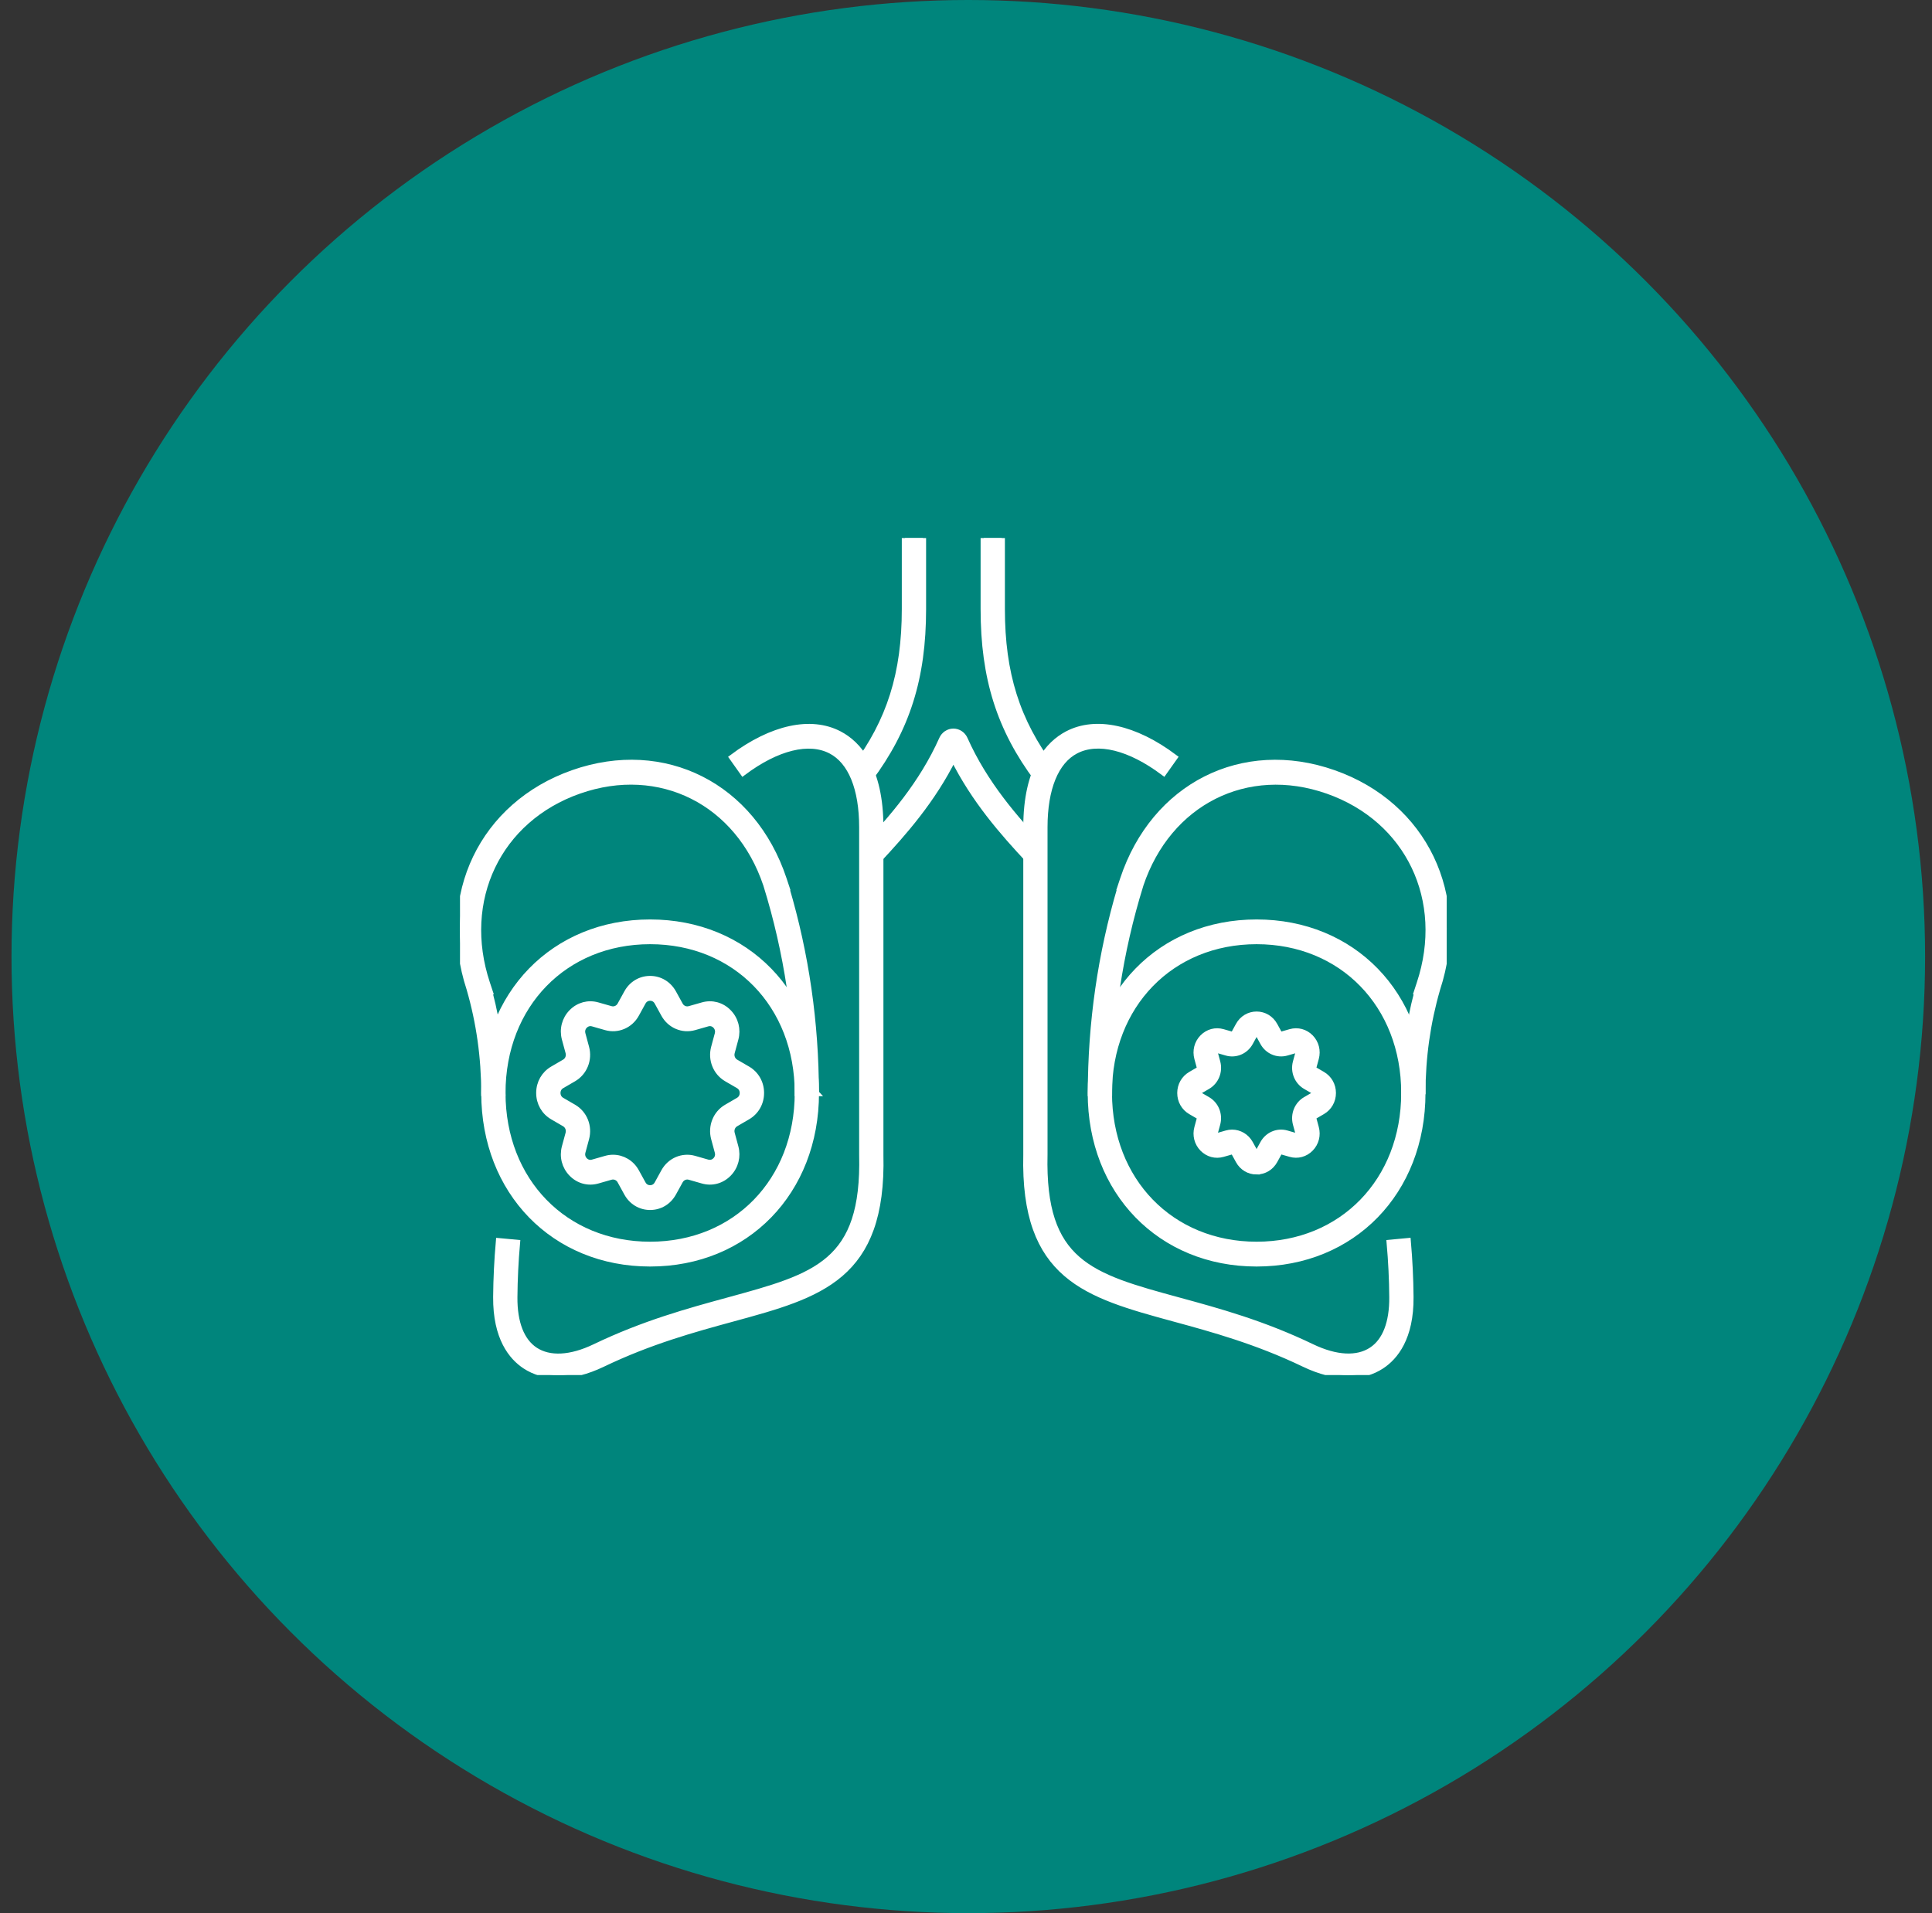
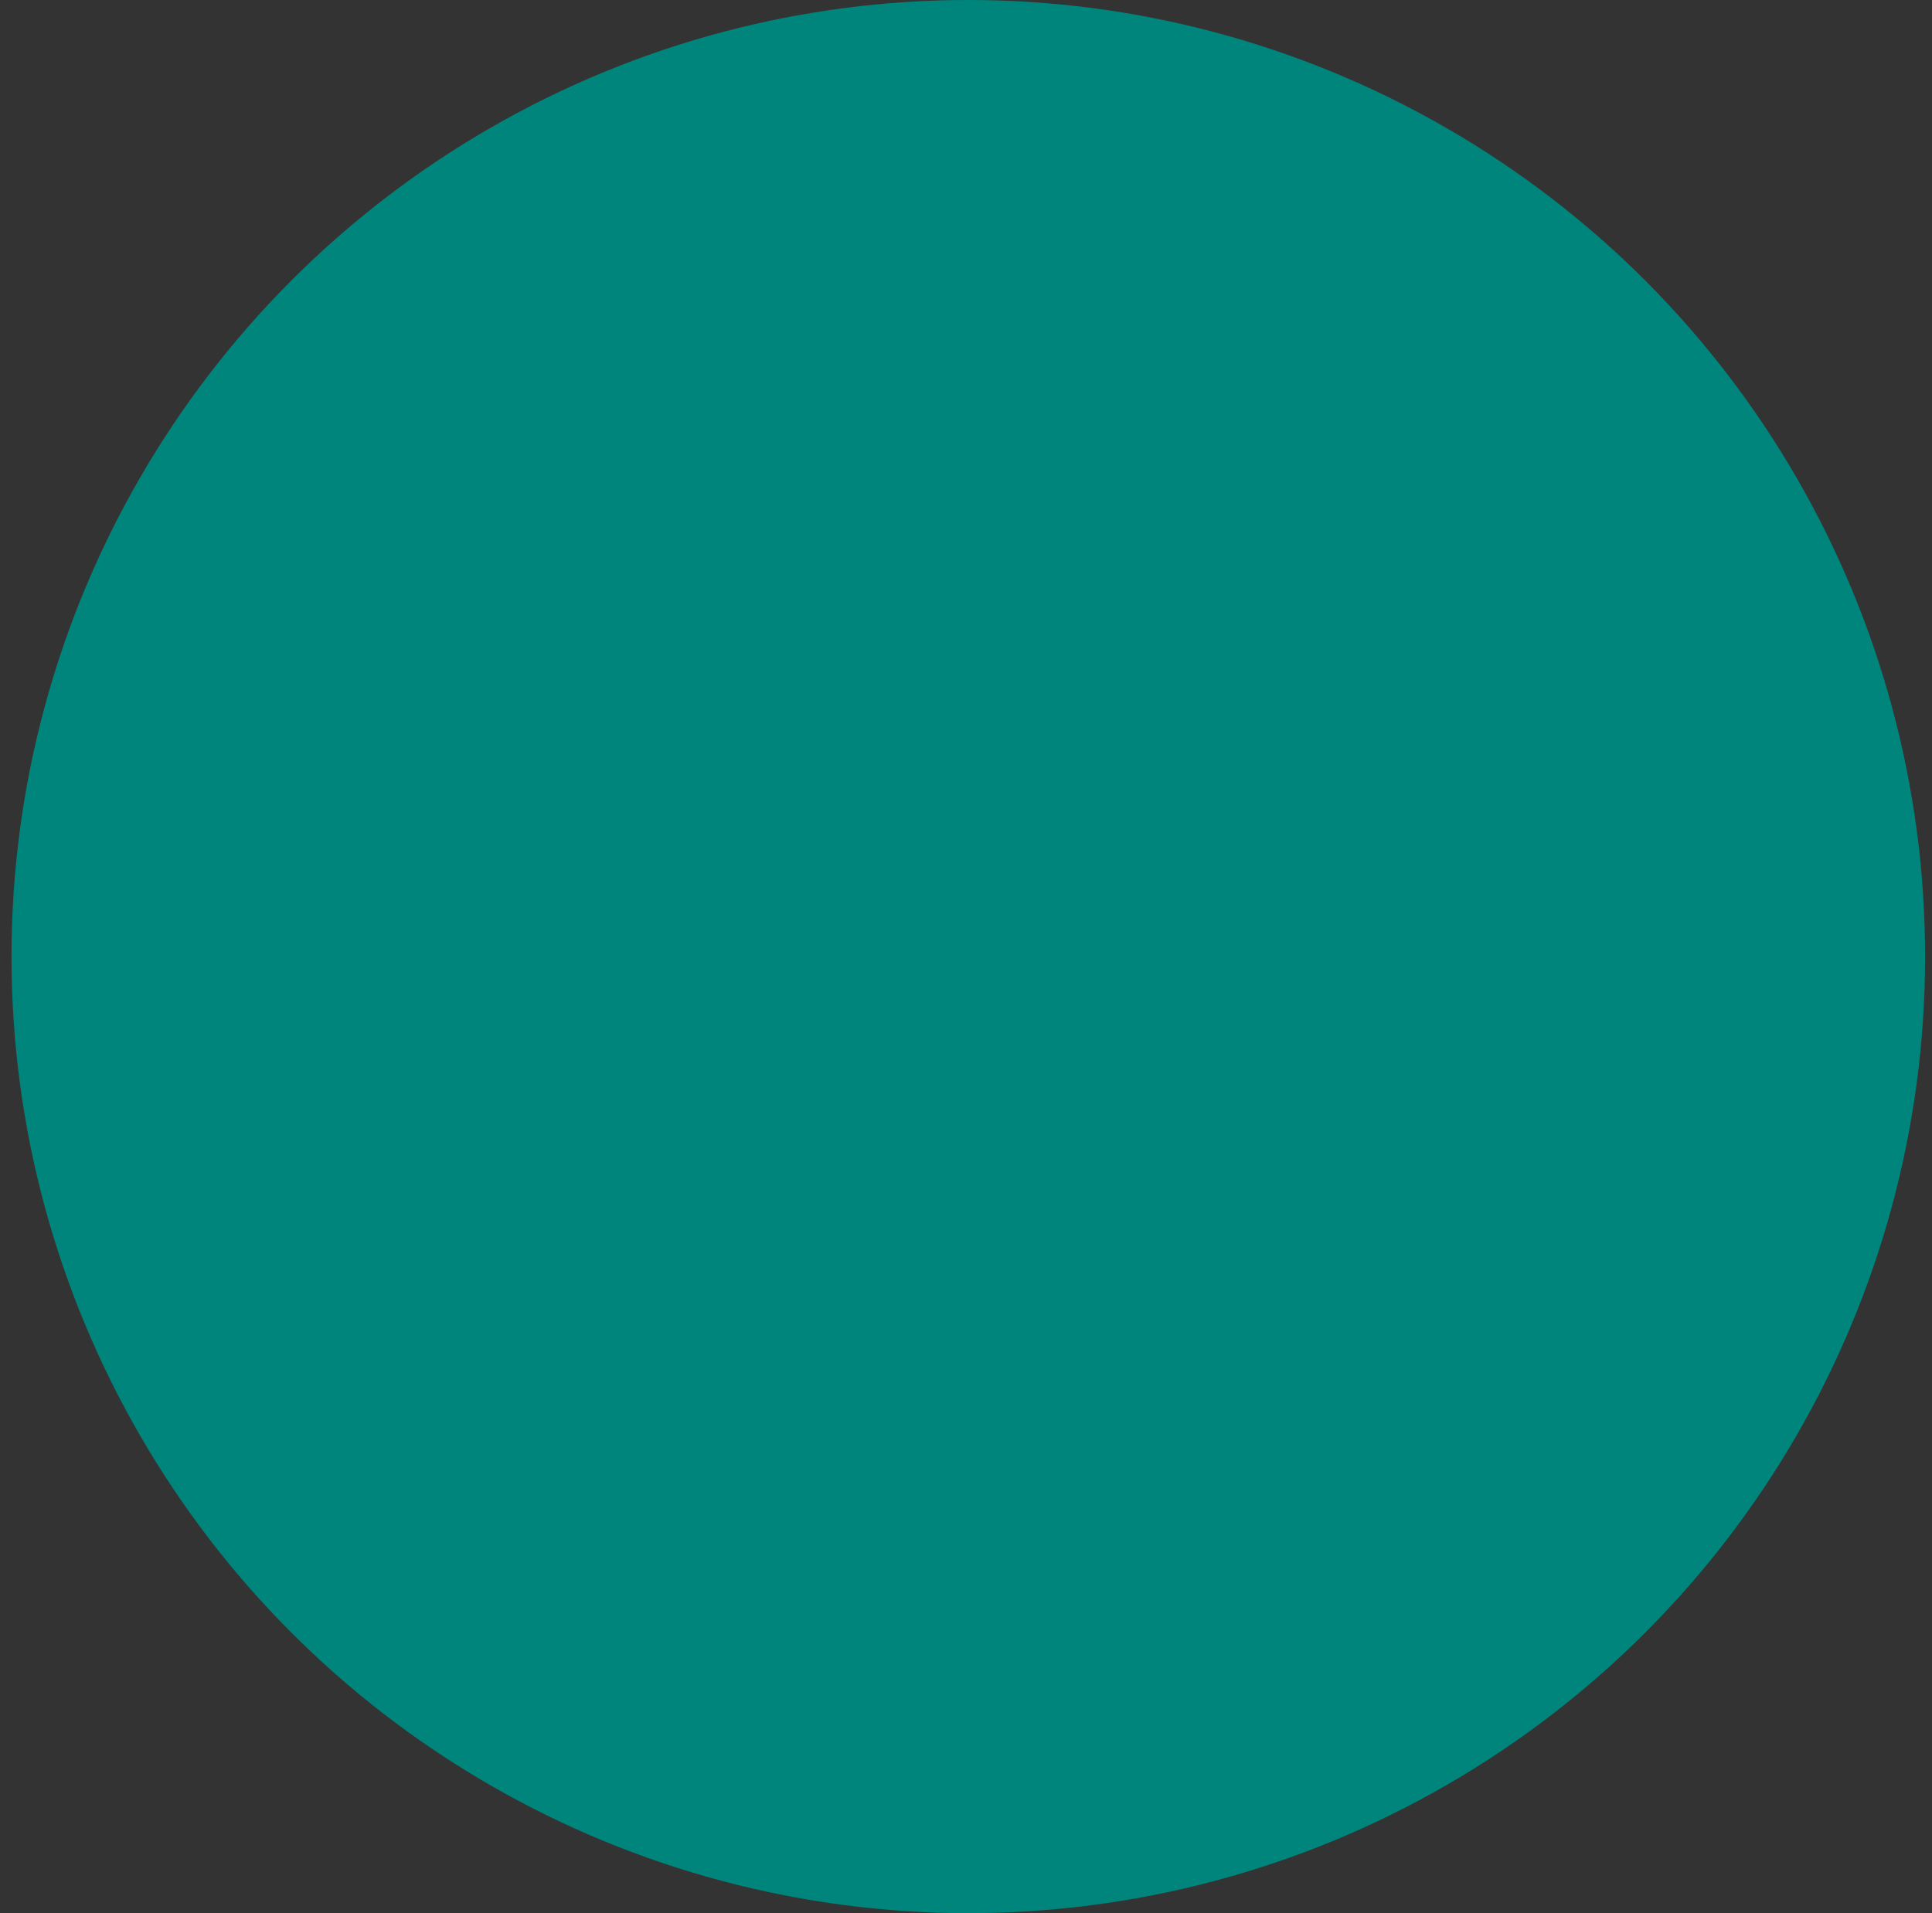
<svg xmlns="http://www.w3.org/2000/svg" width="105" height="104" viewBox="0 0 105 104" fill="none">
  <rect x="0" y="0" width="105" height="104" fill="#333333" stroke="none" />
  <circle cx="52.625" cy="52" r="52" fill="#00857C" />
  <g clip-path="url(#clip0_1788_5642)">
    <path d="M30.338 74.75C29.668 74.75 29.059 74.579 28.545 74.24C27.819 73.76 26.959 72.724 26.976 70.507C26.984 69.507 27.034 68.488 27.123 67.479L28.089 67.569C28.002 68.553 27.954 69.543 27.946 70.517C27.935 71.912 28.324 72.91 29.069 73.404C29.86 73.927 31.019 73.866 32.332 73.235C35 71.953 37.428 71.291 39.571 70.705C44.368 69.395 47.011 68.674 46.868 62.779V44.975C46.868 42.858 46.264 41.378 45.166 40.804C43.966 40.177 42.224 40.606 40.383 41.984L39.811 41.178C41.957 39.571 44.069 39.111 45.605 39.914C46.623 40.447 47.837 41.758 47.837 44.975V62.767C47.999 69.437 44.568 70.374 39.818 71.669C37.716 72.243 35.332 72.894 32.742 74.138C31.89 74.548 31.076 74.752 30.338 74.752V74.75Z" fill="white" stroke="white" stroke-width="0.35" />
-     <path d="M73.287 74.75C72.549 74.75 71.733 74.544 70.883 74.136C68.293 72.892 65.911 72.241 63.806 71.667C59.057 70.371 55.626 69.435 55.788 62.751V44.973C55.788 41.754 57.002 40.445 58.02 39.912C59.556 39.108 61.67 39.569 63.814 41.176L63.242 41.982C61.403 40.604 59.659 40.173 58.458 40.802C57.361 41.376 56.756 42.858 56.756 44.973V62.765C56.614 68.672 59.255 69.394 64.054 70.703C66.197 71.287 68.625 71.949 71.293 73.233C72.608 73.864 73.767 73.925 74.556 73.401C75.301 72.91 75.69 71.91 75.678 70.514C75.671 69.542 75.623 68.553 75.535 67.567L76.502 67.477C76.591 68.488 76.641 69.507 76.648 70.505C76.668 72.723 75.806 73.76 75.08 74.238C74.565 74.579 73.957 74.748 73.287 74.748V74.75Z" fill="white" stroke="white" stroke-width="0.35" />
    <path d="M47.707 46.758L47.008 46.068C48.469 44.502 50.122 42.625 51.212 40.179C51.321 39.938 51.555 39.781 51.814 39.781C52.072 39.781 52.308 39.938 52.417 40.179C53.507 42.625 55.159 44.5 56.621 46.068L55.922 46.758C54.523 45.259 52.956 43.485 51.816 41.188C50.676 43.483 49.11 45.259 47.711 46.758H47.707Z" fill="white" stroke="white" stroke-width="0.35" />
    <path d="M77.297 59.416H76.327C76.327 57.557 76.565 55.721 77.034 53.949L77.011 53.941L77.167 53.465C78.671 48.936 76.565 44.524 72.16 42.977C67.765 41.435 63.485 43.587 61.971 48.097L61.966 48.116C60.837 51.754 60.266 55.554 60.266 59.416H59.295C59.295 55.619 59.835 51.876 60.898 48.283L60.887 48.279L61.045 47.803C62.73 42.725 67.537 40.298 72.475 42.033C77.4 43.761 79.759 48.685 78.099 53.747L78.094 53.767C77.566 55.59 77.299 57.491 77.299 59.413L77.297 59.416Z" fill="white" stroke="white" stroke-width="0.35" />
    <path d="M68.293 68.674C63.077 68.674 59.29 64.78 59.29 59.416C59.29 54.051 63.077 50.157 68.293 50.157C73.51 50.157 77.297 54.051 77.297 59.416C77.297 64.78 73.51 68.674 68.293 68.674ZM68.293 51.152C63.639 51.152 60.26 54.627 60.26 59.413C60.26 64.2 63.639 67.675 68.293 67.675C72.947 67.675 76.327 64.2 76.327 59.413C76.327 54.627 72.947 51.152 68.293 51.152Z" fill="white" stroke="white" stroke-width="0.35" />
    <path d="M68.293 63.672C67.887 63.672 67.525 63.455 67.325 63.09L67.085 62.653C67.052 62.594 66.986 62.565 66.923 62.585L66.452 62.72C66.059 62.832 65.655 62.722 65.367 62.426C65.08 62.13 64.973 61.712 65.082 61.311L65.213 60.827C65.23 60.762 65.204 60.693 65.146 60.66L64.721 60.413C64.367 60.207 64.155 59.835 64.155 59.417C64.155 59 64.367 58.628 64.721 58.422L65.146 58.175C65.204 58.142 65.232 58.073 65.213 58.008L65.082 57.524C64.973 57.12 65.08 56.703 65.367 56.409C65.655 56.113 66.061 56.003 66.452 56.115L66.923 56.25C66.986 56.268 67.052 56.24 67.085 56.182L67.325 55.745C67.525 55.38 67.887 55.162 68.293 55.162C68.699 55.162 69.061 55.38 69.261 55.745L69.501 56.182C69.534 56.24 69.6 56.268 69.663 56.25L70.134 56.115C70.525 56.003 70.931 56.113 71.219 56.407C71.506 56.703 71.613 57.12 71.504 57.522L71.373 58.006C71.356 58.071 71.382 58.14 71.44 58.173L71.865 58.42C72.219 58.626 72.431 58.998 72.431 59.416C72.431 59.833 72.219 60.205 71.865 60.411L71.44 60.658C71.382 60.691 71.356 60.76 71.373 60.825L71.504 61.309C71.613 61.712 71.506 62.128 71.219 62.424C70.931 62.72 70.525 62.83 70.134 62.718L69.663 62.583C69.6 62.565 69.534 62.593 69.501 62.651L69.261 63.088C69.061 63.453 68.699 63.67 68.293 63.67V63.672ZM66.961 61.581C67.353 61.581 67.727 61.797 67.929 62.163L68.169 62.6C68.205 62.665 68.263 62.675 68.293 62.675C68.323 62.675 68.381 62.665 68.417 62.6L68.657 62.163C68.909 61.705 69.431 61.481 69.924 61.624L70.395 61.76C70.466 61.779 70.511 61.744 70.534 61.722C70.557 61.699 70.59 61.652 70.571 61.579L70.439 61.095C70.302 60.587 70.517 60.05 70.963 59.792L71.388 59.545C71.451 59.508 71.461 59.449 71.461 59.417C71.461 59.386 71.451 59.327 71.388 59.29L70.963 59.043C70.517 58.784 70.3 58.247 70.439 57.74L70.571 57.256C70.59 57.183 70.555 57.136 70.534 57.113C70.513 57.089 70.466 57.056 70.395 57.075L69.924 57.211C69.431 57.352 68.909 57.13 68.657 56.672L68.417 56.234C68.381 56.17 68.323 56.16 68.293 56.16C68.263 56.16 68.205 56.17 68.169 56.234L67.929 56.672C67.677 57.13 67.155 57.354 66.662 57.211L66.191 57.075C66.12 57.056 66.075 57.091 66.052 57.113C66.029 57.136 65.996 57.183 66.016 57.256L66.147 57.74C66.284 58.247 66.069 58.784 65.621 59.043L65.196 59.29C65.133 59.327 65.124 59.386 65.124 59.417C65.124 59.449 65.133 59.508 65.196 59.545L65.621 59.792C66.067 60.05 66.284 60.587 66.145 61.095L66.013 61.579C65.995 61.652 66.029 61.699 66.05 61.722C66.073 61.744 66.118 61.779 66.189 61.76L66.66 61.624C66.759 61.595 66.86 61.581 66.959 61.581H66.961Z" fill="white" stroke="white" stroke-width="0.35" />
    <path d="M44.332 59.415H43.362C43.362 55.556 42.79 51.754 41.662 48.116L41.656 48.095C40.143 43.585 35.864 41.433 31.467 42.975C27.06 44.522 24.954 48.934 26.458 53.463L26.616 53.939L26.592 53.947C27.06 55.721 27.299 57.557 27.299 59.413H26.328C26.328 57.491 26.062 55.59 25.534 53.767L25.528 53.745C23.868 48.683 26.229 43.759 31.152 42.031C36.091 40.298 40.897 42.725 42.582 47.801L42.74 48.277L42.727 48.281C43.791 51.874 44.33 55.615 44.33 59.413L44.332 59.415Z" fill="white" stroke="white" stroke-width="0.35" />
    <path d="M35.332 68.674C30.116 68.674 26.329 64.78 26.329 59.415C26.329 54.051 30.116 50.157 35.332 50.157C40.549 50.157 44.336 54.051 44.336 59.415C44.336 64.78 40.549 68.674 35.332 68.674ZM35.332 51.152C30.678 51.152 27.299 54.627 27.299 59.413C27.299 64.2 30.678 67.675 35.332 67.675C39.986 67.675 43.366 64.2 43.366 59.413C43.366 54.627 39.986 51.152 35.332 51.152Z" fill="white" stroke="white" stroke-width="0.35" />
-     <path d="M35.332 65.601C34.808 65.601 34.341 65.321 34.084 64.85L33.72 64.188C33.615 63.996 33.398 63.904 33.19 63.962L32.477 64.166C31.972 64.311 31.448 64.17 31.078 63.788C30.706 63.406 30.569 62.869 30.71 62.349L30.909 61.617C30.966 61.405 30.876 61.181 30.689 61.072L30.045 60.697C29.588 60.433 29.315 59.953 29.315 59.413C29.315 58.874 29.588 58.394 30.045 58.13L30.689 57.755C30.876 57.648 30.966 57.424 30.909 57.211L30.71 56.477C30.569 55.958 30.706 55.419 31.078 55.039C31.45 54.657 31.972 54.516 32.477 54.661L33.19 54.864C33.396 54.923 33.613 54.831 33.72 54.639L34.084 53.977C34.341 53.506 34.808 53.226 35.332 53.226C35.856 53.226 36.323 53.506 36.583 53.977L36.947 54.639C37.051 54.831 37.269 54.923 37.476 54.864L38.189 54.661C38.694 54.516 39.218 54.657 39.588 55.039C39.96 55.421 40.097 55.958 39.956 56.477L39.758 57.211C39.701 57.422 39.79 57.646 39.977 57.755L40.621 58.13C41.078 58.394 41.351 58.874 41.351 59.413C41.351 59.953 41.078 60.433 40.621 60.697L39.977 61.072C39.79 61.179 39.701 61.403 39.758 61.617L39.956 62.349C40.097 62.869 39.96 63.406 39.588 63.788C39.216 64.17 38.694 64.311 38.189 64.166L37.476 63.962C37.27 63.904 37.053 63.996 36.947 64.188L36.583 64.85C36.325 65.321 35.858 65.601 35.334 65.601H35.332ZM33.318 62.947C33.825 62.947 34.305 63.226 34.564 63.698L34.928 64.36C35.048 64.58 35.25 64.603 35.332 64.603C35.414 64.603 35.616 64.58 35.736 64.36L36.1 63.698C36.426 63.106 37.097 62.82 37.734 63.002L38.447 63.206C38.683 63.273 38.841 63.143 38.9 63.084C38.957 63.026 39.085 62.861 39.018 62.618L38.82 61.885C38.643 61.23 38.921 60.538 39.497 60.205L40.141 59.831C40.354 59.708 40.377 59.5 40.377 59.415C40.377 59.331 40.354 59.123 40.141 59L39.497 58.626C38.921 58.29 38.643 57.6 38.82 56.946L39.018 56.213C39.083 55.97 38.957 55.807 38.9 55.746C38.843 55.686 38.683 55.556 38.447 55.625L37.734 55.829C37.097 56.011 36.424 55.725 36.1 55.133L35.736 54.471C35.616 54.251 35.414 54.227 35.332 54.227C35.25 54.227 35.048 54.251 34.928 54.471L34.564 55.133C34.24 55.725 33.567 56.011 32.931 55.829L32.218 55.625C31.982 55.558 31.823 55.688 31.764 55.746C31.707 55.805 31.579 55.97 31.646 56.213L31.844 56.946C32.022 57.6 31.743 58.292 31.168 58.626L30.523 59C30.31 59.123 30.287 59.331 30.287 59.415C30.287 59.5 30.31 59.708 30.523 59.831L31.168 60.205C31.743 60.538 32.022 61.23 31.844 61.885L31.646 62.618C31.581 62.861 31.707 63.024 31.764 63.084C31.822 63.143 31.982 63.275 32.218 63.206L32.931 63.002C33.058 62.965 33.19 62.947 33.318 62.947Z" fill="white" stroke="white" stroke-width="0.35" />
    <path d="M47.236 42.356L46.466 41.748C48.372 39.199 49.186 36.615 49.186 33.109V29.25H50.156V33.109C50.156 36.851 49.283 39.616 47.236 42.356Z" fill="white" stroke="white" stroke-width="0.35" />
-     <path d="M56.389 42.356C54.342 39.616 53.469 36.853 53.469 33.109V29.25H54.439V33.109C54.439 36.614 55.253 39.197 57.159 41.748L56.389 42.356Z" fill="white" stroke="white" stroke-width="0.35" />
+     <path d="M56.389 42.356C54.342 39.616 53.469 36.853 53.469 33.109V29.25H54.439V33.109L56.389 42.356Z" fill="white" stroke="white" stroke-width="0.35" />
  </g>
  <defs>
    <clipPath id="clip0_1788_5642">
-       <rect width="53.625" height="45.5" fill="white" transform="translate(25 29.25)" />
-     </clipPath>
+       </clipPath>
  </defs>
</svg>